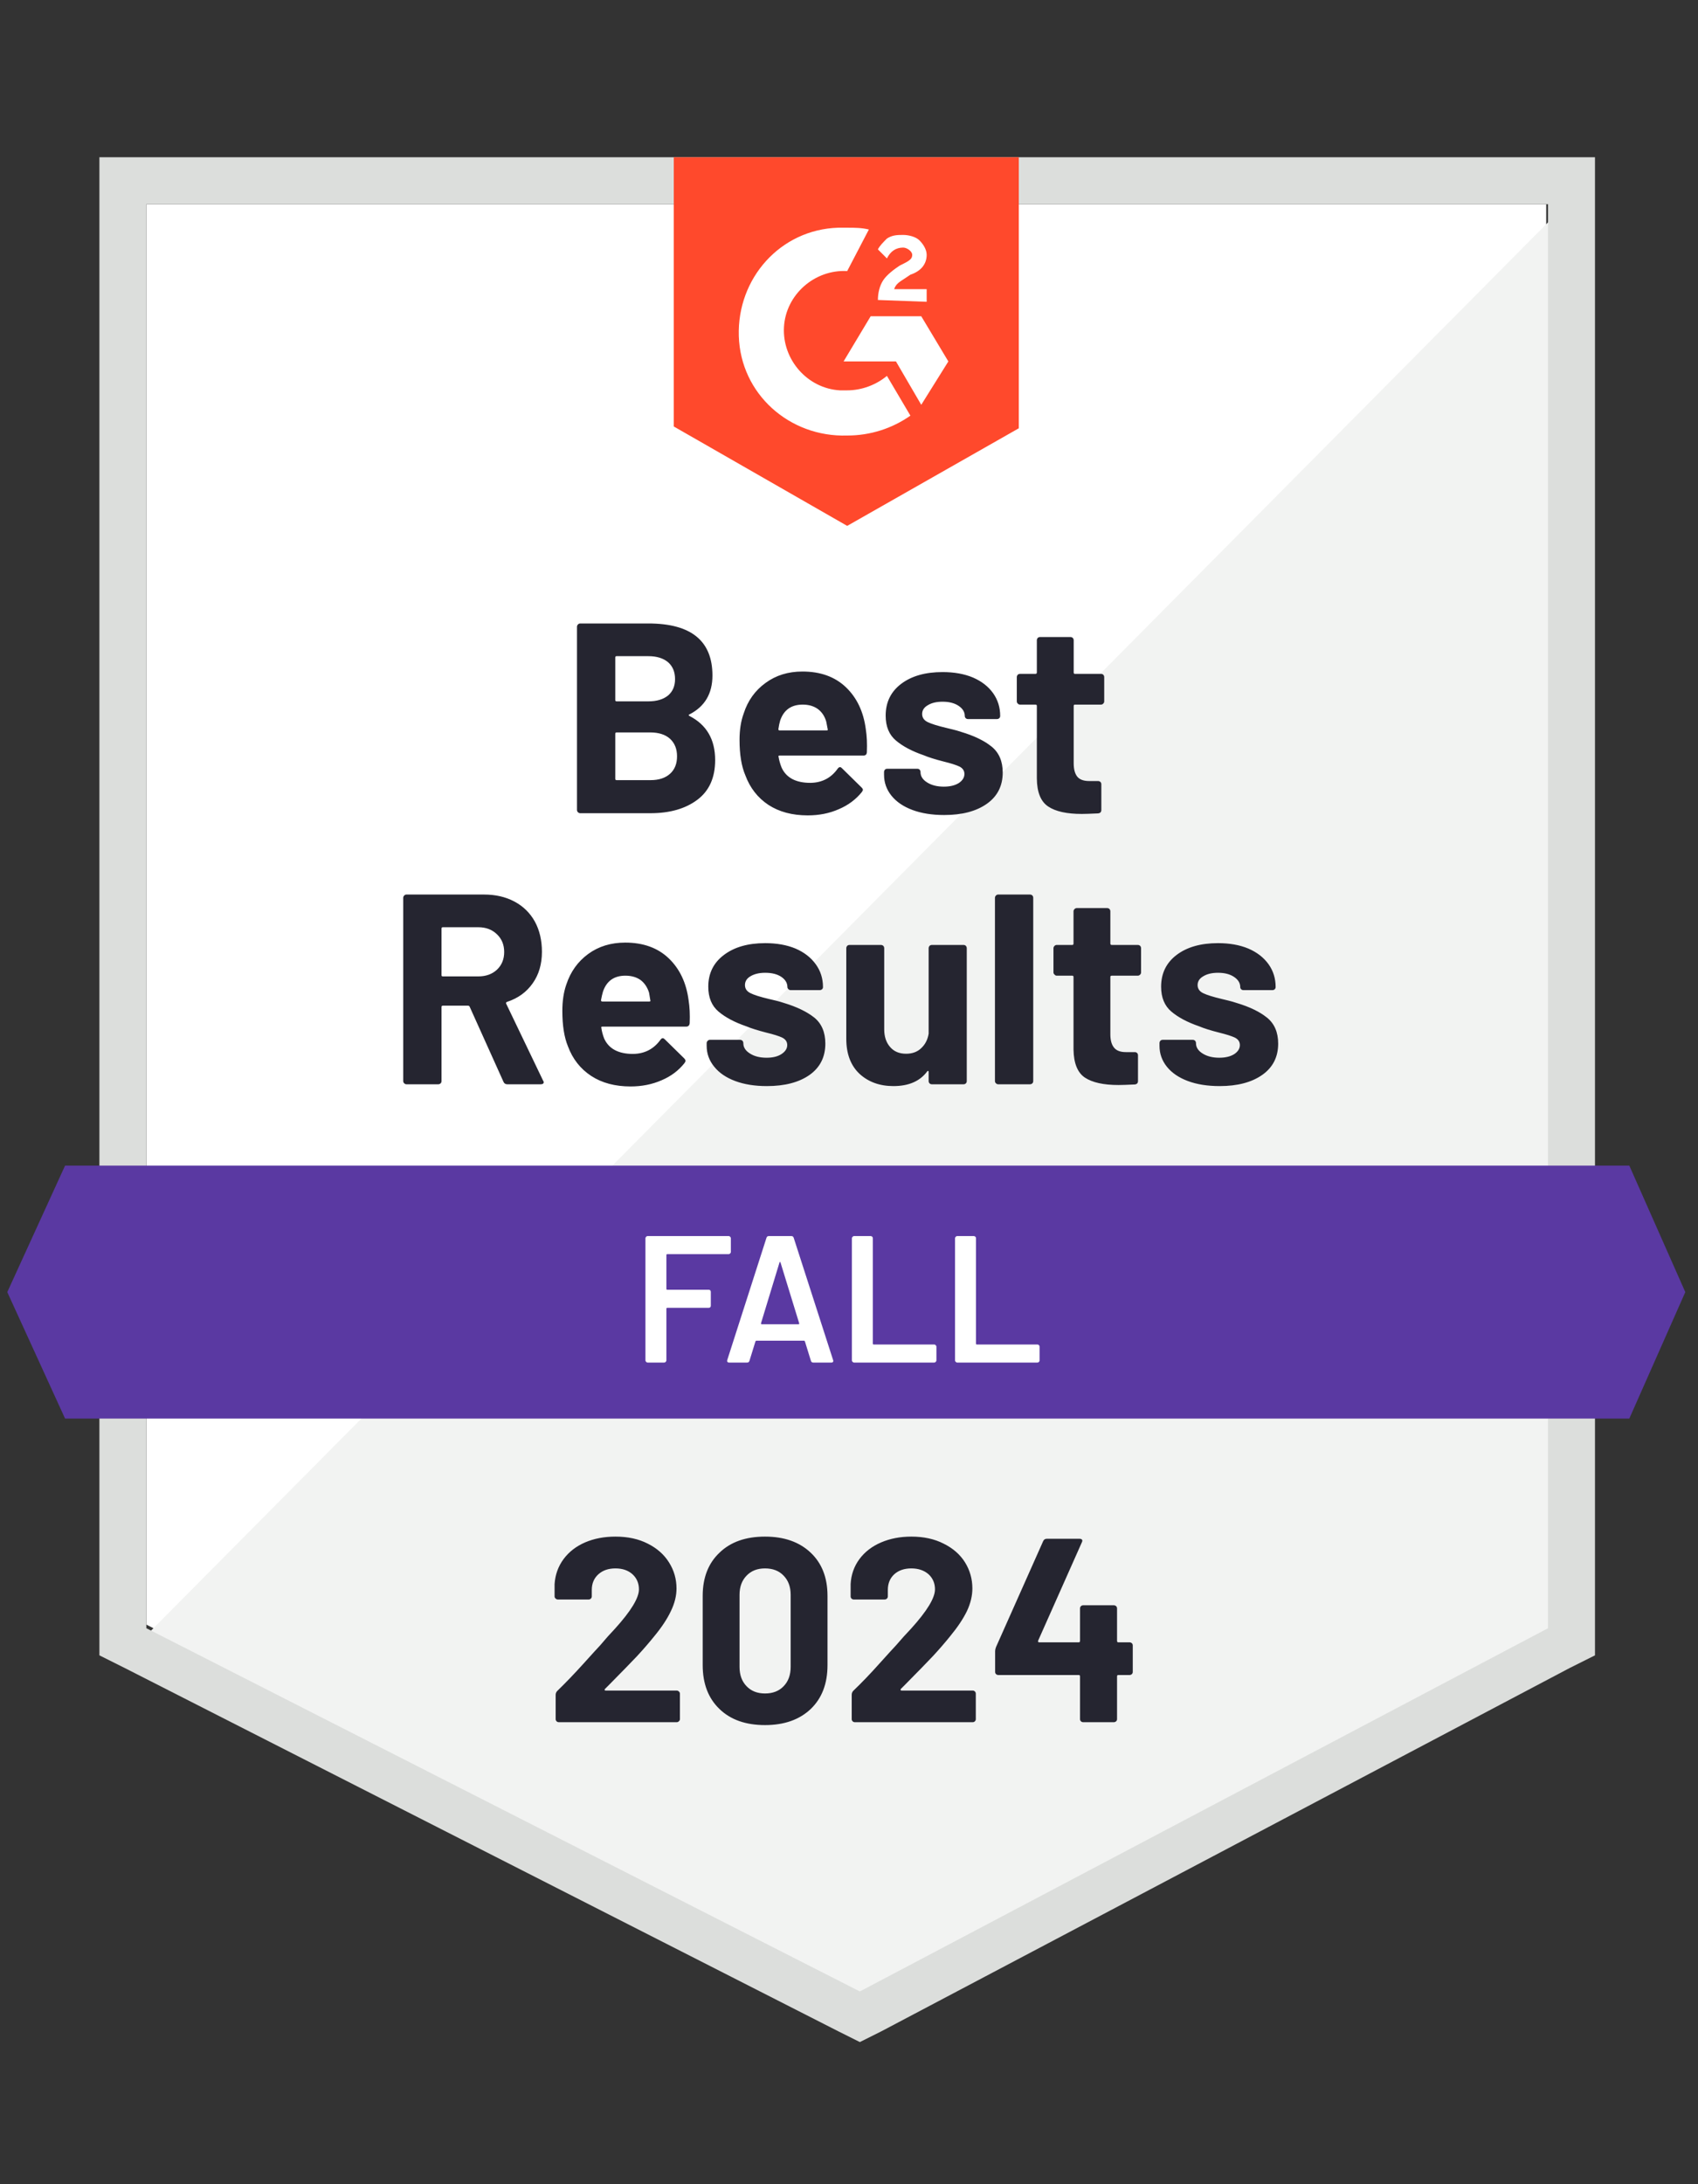
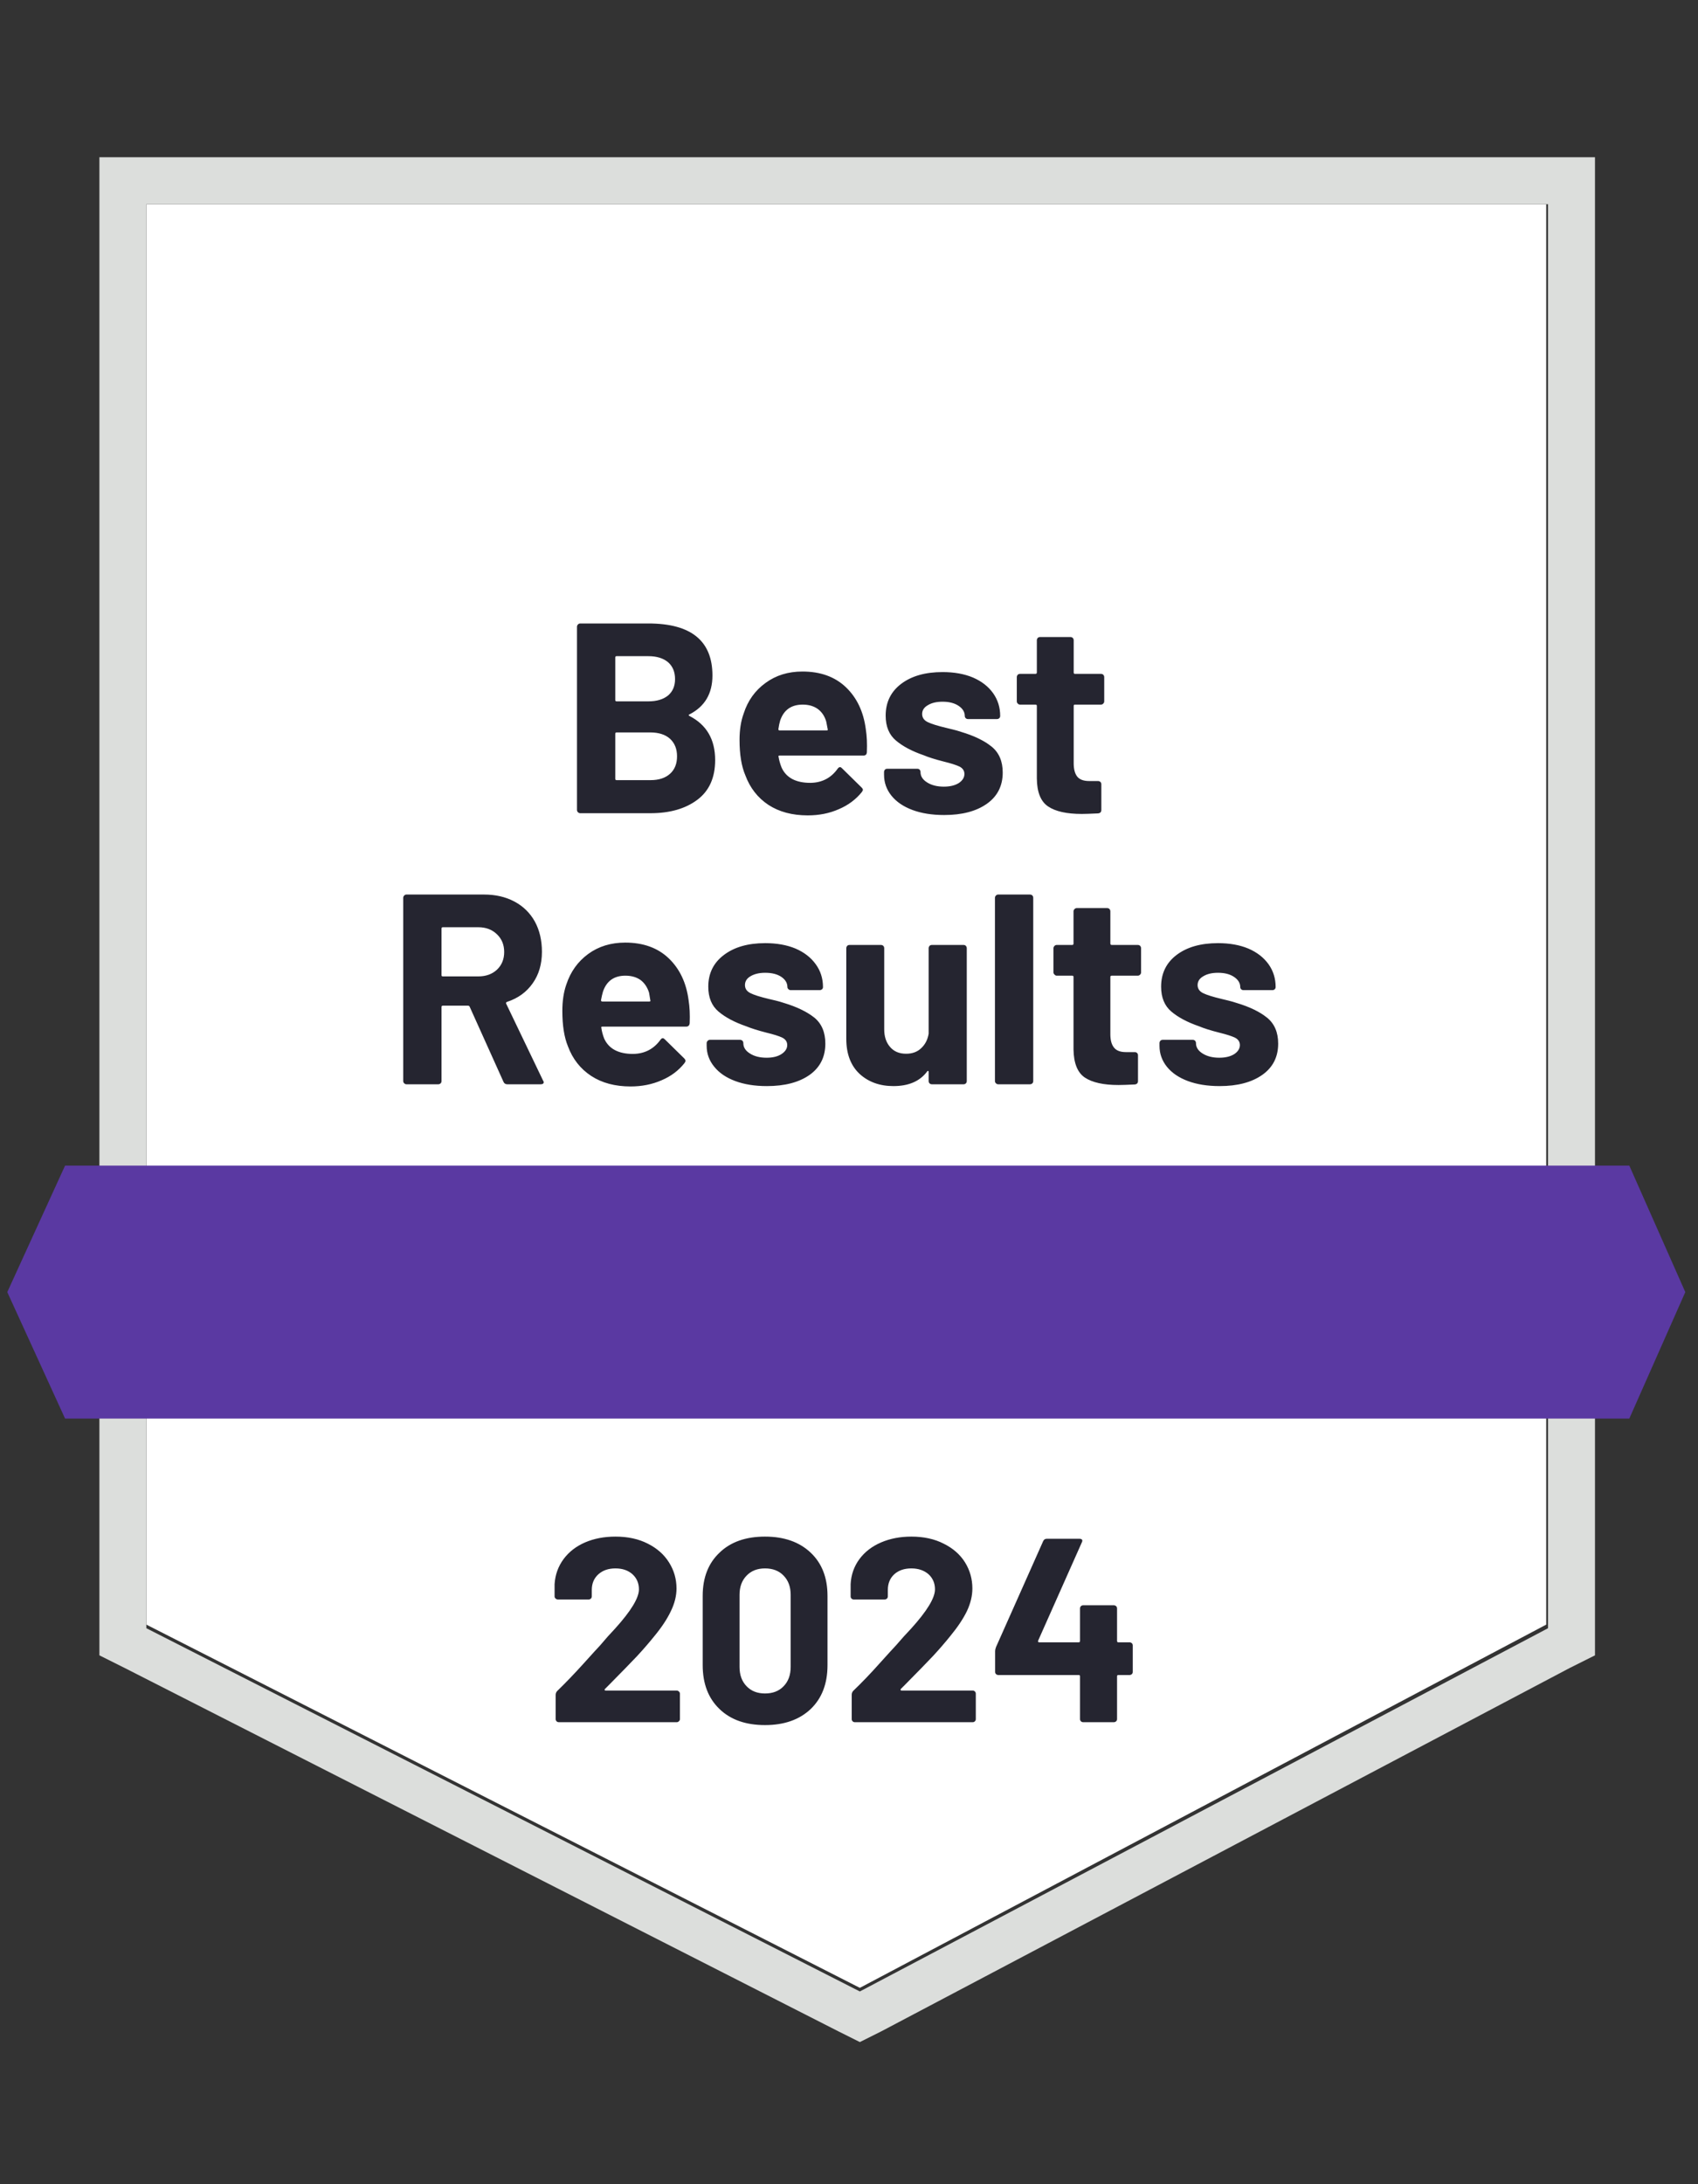
<svg xmlns="http://www.w3.org/2000/svg" width="140" height="180" viewBox="0 0 140 180" fill="none">
  <rect x="0" y="0" width="140" height="180" fill="#333333" stroke="none" />
  <g clip-path="url(#clip0_4283_21609)">
    <path d="M12.068 133.885L70.894 163.819L127.485 133.885V16.829H12.068V133.885Z" fill="white" />
-     <path d="M128.677 17.275L10.876 135.97L71.936 166.202L128.677 137.161V17.275Z" fill="#F2F3F2" />
    <path d="M8.196 55.848V136.417L10.28 137.459L69.106 167.394L70.894 168.287L72.681 167.394L129.422 137.459L131.506 136.417V12.957H8.196V55.848ZM12.068 134.183V16.829H127.634V134.183L70.894 164.117L12.068 134.183Z" fill="#DCDEDC" />
-     <path d="M69.851 18.765C70.447 18.765 71.042 18.765 71.638 18.914L69.851 22.339C67.17 22.191 64.787 24.275 64.638 26.956C64.49 29.637 66.575 32.02 69.255 32.169H69.851C71.042 32.169 72.234 31.722 73.127 30.977L75.063 34.254C73.574 35.296 71.787 35.892 69.851 35.892C65.085 36.041 61.064 32.466 60.915 27.701C60.766 22.935 64.341 18.914 69.106 18.765H69.851ZM75.957 26.062L78.191 29.786L75.957 33.36L73.872 29.786H69.553L71.787 26.062H75.957ZM72.383 24.722C72.383 24.127 72.531 23.531 72.829 23.084C73.127 22.637 73.723 22.191 74.17 21.893L74.468 21.744C75.063 21.446 75.212 21.297 75.212 20.999C75.212 20.701 74.765 20.403 74.468 20.403C73.872 20.403 73.425 20.701 73.127 21.297L72.383 20.552C72.531 20.254 72.829 19.957 73.127 19.659C73.574 19.361 74.021 19.361 74.468 19.361C74.914 19.361 75.51 19.51 75.808 19.808C76.106 20.105 76.404 20.552 76.404 20.999C76.404 21.744 75.957 22.339 75.063 22.637L74.617 22.935C74.17 23.233 73.872 23.382 73.723 23.829H76.404V24.871L72.383 24.722ZM69.851 43.338L83.999 35.296V12.957H55.554V35.147L69.851 43.338Z" fill="#FF492C" />
    <path d="M134.336 96.057H5.366L0.6 106.482L5.366 116.907H134.336L138.953 106.482L134.336 96.057Z" fill="#5A39A2" />
    <path d="M41.823 89.356C41.674 89.356 41.57 89.287 41.51 89.148L38.725 82.967C38.696 82.908 38.651 82.878 38.591 82.878H36.506C36.437 82.878 36.402 82.918 36.402 82.997V89.088C36.402 89.167 36.377 89.232 36.328 89.282C36.268 89.331 36.203 89.356 36.134 89.356H33.513C33.443 89.356 33.384 89.331 33.334 89.282C33.275 89.232 33.245 89.167 33.245 89.088V73.987C33.245 73.917 33.275 73.853 33.334 73.793C33.384 73.744 33.443 73.719 33.513 73.719H39.902C40.855 73.719 41.694 73.912 42.419 74.3C43.144 74.687 43.705 75.238 44.102 75.953C44.489 76.668 44.682 77.497 44.682 78.44C44.682 79.453 44.429 80.316 43.923 81.031C43.416 81.756 42.712 82.267 41.808 82.565C41.729 82.595 41.704 82.644 41.734 82.714L44.772 89.043C44.812 89.103 44.831 89.148 44.831 89.177C44.831 89.296 44.747 89.356 44.578 89.356H41.823ZM36.506 76.414C36.437 76.414 36.402 76.454 36.402 76.534V80.361C36.402 80.43 36.437 80.465 36.506 80.465H39.44C40.066 80.465 40.577 80.281 40.974 79.914C41.371 79.537 41.57 79.05 41.57 78.455C41.57 77.859 41.371 77.373 40.974 76.995C40.577 76.608 40.066 76.414 39.44 76.414H36.506ZM56.775 82.431C56.865 82.997 56.894 83.627 56.865 84.322C56.845 84.511 56.745 84.605 56.567 84.605H49.671C49.582 84.605 49.552 84.64 49.582 84.71C49.622 85.007 49.701 85.305 49.82 85.603C50.208 86.437 50.997 86.854 52.188 86.854C53.141 86.844 53.896 86.457 54.452 85.692C54.511 85.603 54.576 85.558 54.646 85.558C54.695 85.558 54.75 85.588 54.809 85.648L56.418 87.226C56.487 87.306 56.522 87.375 56.522 87.435C56.522 87.465 56.492 87.524 56.433 87.614C55.946 88.229 55.316 88.701 54.541 89.028C53.767 89.366 52.918 89.535 51.995 89.535C50.714 89.535 49.632 89.247 48.748 88.671C47.855 88.085 47.214 87.271 46.827 86.229C46.519 85.484 46.365 84.511 46.365 83.31C46.365 82.486 46.474 81.761 46.693 81.135C47.04 80.083 47.641 79.244 48.495 78.618C49.349 77.993 50.366 77.68 51.548 77.68C53.037 77.68 54.233 78.112 55.137 78.976C56.041 79.84 56.587 80.991 56.775 82.431ZM51.563 80.406C50.63 80.406 50.014 80.843 49.716 81.716C49.657 81.915 49.602 82.153 49.552 82.431C49.552 82.501 49.592 82.535 49.671 82.535H53.529C53.618 82.535 53.648 82.501 53.618 82.431C53.548 82.004 53.514 81.796 53.514 81.805C53.375 81.359 53.141 81.011 52.814 80.763C52.476 80.525 52.059 80.406 51.563 80.406ZM63.224 89.505C62.231 89.505 61.362 89.366 60.617 89.088C59.873 88.81 59.297 88.418 58.89 87.912C58.473 87.405 58.264 86.829 58.264 86.184V85.961C58.264 85.891 58.294 85.826 58.354 85.767C58.404 85.717 58.463 85.692 58.532 85.692H61.02C61.089 85.692 61.154 85.717 61.213 85.767C61.263 85.826 61.288 85.891 61.288 85.961V85.975C61.288 86.313 61.471 86.596 61.839 86.824C62.196 87.053 62.653 87.167 63.209 87.167C63.715 87.167 64.122 87.068 64.43 86.869C64.748 86.66 64.907 86.412 64.907 86.124C64.907 85.856 64.773 85.653 64.504 85.514C64.236 85.385 63.795 85.246 63.179 85.097C62.484 84.918 61.933 84.744 61.526 84.576C60.573 84.248 59.813 83.846 59.247 83.369C58.681 82.893 58.398 82.208 58.398 81.314C58.398 80.212 58.83 79.338 59.694 78.693C60.548 78.048 61.68 77.725 63.09 77.725C64.043 77.725 64.877 77.874 65.592 78.172C66.306 78.48 66.862 78.911 67.26 79.467C67.657 80.013 67.855 80.639 67.855 81.344C67.855 81.413 67.831 81.473 67.781 81.523C67.721 81.572 67.657 81.597 67.587 81.597H65.19C65.12 81.597 65.061 81.572 65.011 81.523C64.951 81.473 64.921 81.413 64.921 81.344C64.921 81.016 64.758 80.738 64.43 80.51C64.093 80.281 63.646 80.167 63.09 80.167C62.603 80.167 62.201 80.262 61.883 80.45C61.576 80.629 61.422 80.872 61.422 81.18C61.422 81.478 61.576 81.701 61.883 81.85C62.181 81.999 62.688 82.158 63.402 82.327L63.968 82.461C64.177 82.51 64.4 82.575 64.638 82.654C65.691 82.972 66.525 83.374 67.141 83.861C67.746 84.357 68.049 85.072 68.049 86.005C68.049 87.107 67.617 87.966 66.753 88.582C65.88 89.197 64.703 89.505 63.224 89.505ZM76.567 78.142C76.567 78.072 76.592 78.008 76.642 77.948C76.692 77.899 76.756 77.874 76.836 77.874H79.442C79.521 77.874 79.586 77.899 79.635 77.948C79.685 78.008 79.71 78.072 79.71 78.142V89.088C79.71 89.167 79.685 89.232 79.635 89.282C79.586 89.331 79.521 89.356 79.442 89.356H76.836C76.756 89.356 76.692 89.331 76.642 89.282C76.592 89.232 76.567 89.167 76.567 89.088V88.329C76.567 88.289 76.553 88.264 76.523 88.254C76.493 88.244 76.463 88.264 76.433 88.314C75.838 89.108 74.914 89.505 73.663 89.505C72.532 89.505 71.598 89.167 70.864 88.492C70.139 87.807 69.776 86.844 69.776 85.603V78.142C69.776 78.072 69.801 78.008 69.851 77.948C69.901 77.899 69.965 77.874 70.044 77.874H72.636C72.705 77.874 72.77 77.899 72.829 77.948C72.879 78.008 72.904 78.072 72.904 78.142V84.829C72.904 85.424 73.063 85.906 73.38 86.273C73.698 86.651 74.14 86.839 74.706 86.839C75.222 86.839 75.639 86.685 75.957 86.377C76.285 86.07 76.488 85.673 76.567 85.186V78.142ZM82.301 89.356C82.232 89.356 82.172 89.331 82.123 89.282C82.063 89.232 82.033 89.167 82.033 89.088V73.987C82.033 73.917 82.063 73.853 82.123 73.793C82.172 73.744 82.232 73.719 82.301 73.719H84.922C84.992 73.719 85.056 73.744 85.116 73.793C85.165 73.853 85.19 73.917 85.19 73.987V89.088C85.19 89.167 85.165 89.232 85.116 89.282C85.056 89.331 84.992 89.356 84.922 89.356H82.301ZM94.081 80.138C94.081 80.207 94.056 80.267 94.007 80.316C93.947 80.376 93.883 80.406 93.813 80.406H91.669C91.589 80.406 91.549 80.44 91.549 80.51V85.246C91.549 85.732 91.654 86.1 91.862 86.348C92.061 86.586 92.383 86.705 92.83 86.705H93.56C93.639 86.705 93.704 86.73 93.754 86.78C93.803 86.829 93.828 86.894 93.828 86.973V89.088C93.828 89.257 93.739 89.351 93.56 89.371C92.934 89.401 92.488 89.416 92.22 89.416C90.989 89.416 90.065 89.212 89.45 88.805C88.844 88.398 88.531 87.629 88.511 86.497V80.51C88.511 80.44 88.477 80.406 88.407 80.406H87.126C87.057 80.406 86.997 80.376 86.948 80.316C86.888 80.267 86.858 80.207 86.858 80.138V78.142C86.858 78.072 86.888 78.008 86.948 77.948C86.997 77.899 87.057 77.874 87.126 77.874H88.407C88.477 77.874 88.511 77.834 88.511 77.755V75.104C88.511 75.034 88.541 74.97 88.601 74.91C88.65 74.861 88.71 74.836 88.779 74.836H91.281C91.361 74.836 91.425 74.861 91.475 74.91C91.525 74.97 91.549 75.034 91.549 75.104V77.755C91.549 77.834 91.589 77.874 91.669 77.874H93.813C93.883 77.874 93.947 77.899 94.007 77.948C94.056 78.008 94.081 78.072 94.081 78.142V80.138ZM100.56 89.505C99.557 89.505 98.683 89.366 97.938 89.088C97.194 88.81 96.618 88.418 96.211 87.912C95.804 87.405 95.6 86.829 95.6 86.184V85.961C95.6 85.891 95.625 85.826 95.675 85.767C95.724 85.717 95.789 85.692 95.868 85.692H98.341C98.42 85.692 98.484 85.717 98.534 85.767C98.584 85.826 98.609 85.891 98.609 85.961V85.975C98.609 86.313 98.792 86.596 99.16 86.824C99.527 87.053 99.984 87.167 100.53 87.167C101.036 87.167 101.448 87.068 101.766 86.869C102.074 86.66 102.228 86.412 102.228 86.124C102.228 85.856 102.093 85.653 101.825 85.514C101.557 85.385 101.12 85.246 100.515 85.097C99.81 84.918 99.259 84.744 98.862 84.576C97.909 84.248 97.149 83.846 96.583 83.369C96.017 82.893 95.734 82.208 95.734 81.314C95.734 80.212 96.161 79.338 97.015 78.693C97.869 78.048 99.006 77.725 100.425 77.725C101.379 77.725 102.213 77.874 102.927 78.172C103.642 78.48 104.198 78.911 104.595 79.467C104.983 80.013 105.176 80.639 105.176 81.344C105.176 81.413 105.151 81.473 105.102 81.523C105.052 81.572 104.988 81.597 104.908 81.597H102.525C102.446 81.597 102.381 81.572 102.332 81.523C102.282 81.473 102.257 81.413 102.257 81.344C102.257 81.016 102.089 80.738 101.751 80.51C101.413 80.281 100.972 80.167 100.425 80.167C99.929 80.167 99.527 80.262 99.219 80.45C98.901 80.629 98.743 80.872 98.743 81.18C98.743 81.478 98.897 81.701 99.204 81.85C99.512 81.999 100.023 82.158 100.738 82.327C100.897 82.367 101.081 82.411 101.289 82.461C101.498 82.51 101.721 82.575 101.959 82.654C103.022 82.972 103.856 83.374 104.461 83.861C105.077 84.357 105.385 85.072 105.385 86.005C105.385 87.107 104.948 87.966 104.074 88.582C103.2 89.197 102.029 89.505 100.56 89.505ZM56.85 58.871C56.76 58.911 56.76 58.955 56.85 59.005C58.26 59.73 58.964 60.941 58.964 62.639C58.964 64.088 58.473 65.18 57.49 65.915C56.507 66.65 55.221 67.017 53.633 67.017H47.84C47.77 67.017 47.711 66.992 47.661 66.943C47.601 66.893 47.572 66.829 47.572 66.749V51.648C47.572 51.578 47.601 51.514 47.661 51.454C47.711 51.405 47.77 51.38 47.84 51.38H53.454C56.979 51.38 58.741 52.81 58.741 55.669C58.741 57.158 58.111 58.225 56.85 58.871ZM50.833 54.075C50.764 54.075 50.729 54.115 50.729 54.195V57.679C50.729 57.759 50.764 57.799 50.833 57.799H53.454C54.149 57.799 54.695 57.635 55.092 57.307C55.47 56.98 55.658 56.533 55.658 55.967C55.658 55.381 55.47 54.919 55.092 54.582C54.695 54.244 54.149 54.075 53.454 54.075H50.833ZM53.633 64.292C54.318 64.292 54.854 64.118 55.241 63.77C55.629 63.423 55.822 62.941 55.822 62.326C55.822 61.72 55.629 61.239 55.241 60.881C54.854 60.534 54.308 60.36 53.603 60.36H50.833C50.764 60.36 50.729 60.4 50.729 60.479V64.173C50.729 64.252 50.764 64.292 50.833 64.292H53.633ZM71.385 60.092C71.474 60.658 71.504 61.288 71.474 61.983C71.464 62.172 71.37 62.266 71.191 62.266H64.281C64.192 62.266 64.162 62.301 64.192 62.371C64.241 62.669 64.326 62.966 64.445 63.264C64.832 64.098 65.621 64.515 66.813 64.515C67.766 64.505 68.516 64.118 69.062 63.354C69.121 63.264 69.191 63.219 69.27 63.219C69.31 63.219 69.359 63.249 69.419 63.309L71.028 64.888C71.107 64.967 71.147 65.036 71.147 65.096C71.147 65.126 71.117 65.185 71.057 65.275C70.561 65.89 69.925 66.362 69.151 66.689C68.386 67.027 67.538 67.196 66.604 67.196C65.324 67.196 64.241 66.908 63.358 66.332C62.474 65.746 61.839 64.932 61.452 63.89C61.134 63.145 60.975 62.172 60.975 60.971C60.975 60.147 61.089 59.422 61.318 58.796C61.655 57.744 62.256 56.905 63.12 56.28C63.973 55.654 64.986 55.341 66.158 55.341C67.647 55.341 68.843 55.773 69.747 56.637C70.65 57.501 71.196 58.652 71.385 60.092ZM66.187 58.067C65.244 58.067 64.624 58.504 64.326 59.377C64.266 59.576 64.217 59.814 64.177 60.092C64.177 60.162 64.212 60.196 64.281 60.196H68.153C68.243 60.196 68.272 60.162 68.243 60.092C68.163 59.665 68.123 59.457 68.123 59.467C67.994 59.02 67.761 58.672 67.423 58.424C67.086 58.186 66.674 58.067 66.187 58.067ZM77.848 67.166C76.846 67.166 75.972 67.027 75.227 66.749C74.483 66.471 73.907 66.079 73.5 65.573C73.093 65.066 72.889 64.49 72.889 63.845V63.622C72.889 63.552 72.914 63.488 72.963 63.428C73.013 63.378 73.078 63.354 73.157 63.354H75.629C75.709 63.354 75.773 63.378 75.823 63.428C75.873 63.488 75.897 63.552 75.897 63.622V63.636C75.897 63.974 76.081 64.257 76.448 64.485C76.816 64.714 77.272 64.828 77.819 64.828C78.325 64.828 78.737 64.729 79.055 64.53C79.362 64.322 79.516 64.073 79.516 63.785C79.516 63.517 79.382 63.314 79.114 63.175C78.846 63.046 78.409 62.907 77.804 62.758C77.099 62.579 76.548 62.405 76.15 62.237C75.197 61.909 74.438 61.507 73.872 61.03C73.306 60.554 73.023 59.869 73.023 58.975C73.023 57.873 73.45 56.999 74.304 56.354C75.158 55.709 76.294 55.386 77.714 55.386C78.667 55.386 79.501 55.535 80.216 55.833C80.931 56.141 81.487 56.572 81.884 57.128C82.271 57.675 82.465 58.3 82.465 59.005C82.465 59.074 82.44 59.134 82.391 59.184C82.341 59.233 82.276 59.258 82.197 59.258H79.814C79.735 59.258 79.67 59.233 79.621 59.184C79.571 59.134 79.546 59.074 79.546 59.005C79.546 58.677 79.377 58.399 79.04 58.171C78.702 57.943 78.26 57.828 77.714 57.828C77.218 57.828 76.816 57.923 76.508 58.111C76.19 58.29 76.031 58.533 76.031 58.841C76.031 59.139 76.185 59.362 76.493 59.511C76.801 59.66 77.312 59.819 78.027 59.988C78.186 60.028 78.37 60.072 78.578 60.122C78.787 60.172 79.01 60.236 79.248 60.316C80.311 60.633 81.144 61.035 81.75 61.522C82.366 62.018 82.674 62.733 82.674 63.666C82.674 64.768 82.237 65.627 81.363 66.243C80.489 66.858 79.318 67.166 77.848 67.166ZM91.043 57.799C91.043 57.868 91.018 57.928 90.969 57.977C90.919 58.037 90.855 58.067 90.775 58.067H88.63C88.561 58.067 88.526 58.101 88.526 58.171V62.907C88.526 63.393 88.626 63.761 88.824 64.009C89.023 64.247 89.35 64.366 89.807 64.366H90.537C90.606 64.366 90.671 64.391 90.73 64.441C90.78 64.49 90.805 64.555 90.805 64.634V66.749C90.805 66.918 90.716 67.012 90.537 67.032C89.911 67.062 89.465 67.077 89.197 67.077C87.955 67.077 87.032 66.873 86.426 66.466C85.811 66.059 85.498 65.29 85.488 64.158V58.171C85.488 58.101 85.448 58.067 85.369 58.067H84.103C84.024 58.067 83.959 58.037 83.91 57.977C83.86 57.928 83.835 57.868 83.835 57.799V55.803C83.835 55.733 83.86 55.669 83.91 55.609C83.959 55.56 84.024 55.535 84.103 55.535H85.369C85.448 55.535 85.488 55.495 85.488 55.416V52.765C85.488 52.695 85.513 52.631 85.563 52.571C85.612 52.522 85.677 52.497 85.756 52.497H88.258C88.328 52.497 88.392 52.522 88.452 52.571C88.501 52.631 88.526 52.695 88.526 52.765V55.416C88.526 55.495 88.561 55.535 88.63 55.535H90.775C90.855 55.535 90.919 55.56 90.969 55.609C91.018 55.669 91.043 55.733 91.043 55.803V57.799Z" fill="#252530" />
-     <path d="M60.26 103.176C60.26 103.225 60.24 103.265 60.201 103.295C60.171 103.335 60.131 103.354 60.082 103.354H55.018C54.968 103.354 54.944 103.379 54.944 103.429V106.214C54.944 106.264 54.968 106.288 55.018 106.288H58.428C58.478 106.288 58.523 106.303 58.562 106.333C58.592 106.373 58.607 106.417 58.607 106.467V107.599C58.607 107.649 58.592 107.693 58.562 107.733C58.523 107.763 58.478 107.778 58.428 107.778H55.018C54.968 107.778 54.944 107.802 54.944 107.852V112.111C54.944 112.161 54.924 112.201 54.884 112.23C54.854 112.27 54.815 112.29 54.765 112.29H53.395C53.345 112.29 53.305 112.27 53.276 112.23C53.236 112.201 53.216 112.161 53.216 112.111V102.044C53.216 101.994 53.236 101.955 53.276 101.925C53.305 101.885 53.345 101.865 53.395 101.865H60.082C60.131 101.865 60.171 101.885 60.201 101.925C60.24 101.955 60.26 101.994 60.26 102.044V103.176ZM67.051 112.29C66.952 112.29 66.888 112.24 66.858 112.141L66.366 110.548C66.346 110.508 66.322 110.488 66.292 110.488H62.36C62.33 110.488 62.306 110.508 62.286 110.548L61.794 112.141C61.764 112.24 61.7 112.29 61.601 112.29H60.111C60.052 112.29 60.007 112.27 59.977 112.23C59.947 112.201 59.943 112.151 59.962 112.082L63.194 102.014C63.224 101.915 63.288 101.865 63.388 101.865H65.249C65.349 101.865 65.413 101.915 65.443 102.014L68.689 112.082C68.699 112.101 68.704 112.126 68.704 112.156C68.704 112.245 68.65 112.29 68.541 112.29H67.051ZM62.747 109.043C62.737 109.103 62.757 109.133 62.807 109.133H65.83C65.89 109.133 65.909 109.103 65.89 109.043L64.356 104.054C64.346 104.015 64.331 103.995 64.311 103.995C64.291 103.995 64.276 104.015 64.266 104.054L62.747 109.043ZM70.417 112.29C70.367 112.29 70.328 112.27 70.298 112.23C70.258 112.201 70.238 112.161 70.238 112.111V102.044C70.238 101.994 70.258 101.955 70.298 101.925C70.328 101.885 70.367 101.865 70.417 101.865H71.787C71.837 101.865 71.882 101.885 71.921 101.925C71.951 101.955 71.966 101.994 71.966 102.044V110.726C71.966 110.776 71.991 110.801 72.04 110.801H77.029C77.079 110.801 77.119 110.821 77.148 110.86C77.188 110.89 77.208 110.93 77.208 110.98V112.111C77.208 112.161 77.188 112.201 77.148 112.23C77.119 112.27 77.079 112.29 77.029 112.29H70.417ZM78.921 112.29C78.871 112.29 78.831 112.27 78.802 112.23C78.762 112.201 78.742 112.161 78.742 112.111V102.044C78.742 101.994 78.762 101.955 78.802 101.925C78.831 101.885 78.871 101.865 78.921 101.865H80.291C80.341 101.865 80.385 101.885 80.425 101.925C80.455 101.955 80.47 101.994 80.47 102.044V110.726C80.47 110.776 80.494 110.801 80.544 110.801H85.533C85.583 110.801 85.627 110.821 85.667 110.86C85.697 110.89 85.712 110.93 85.712 110.98V112.111C85.712 112.161 85.697 112.201 85.667 112.23C85.627 112.27 85.583 112.29 85.533 112.29H78.921Z" fill="white" />
    <path d="M49.88 139.187C49.85 139.216 49.84 139.246 49.85 139.276C49.87 139.306 49.9 139.321 49.94 139.321H55.792C55.862 139.321 55.922 139.345 55.971 139.395C56.031 139.445 56.06 139.504 56.06 139.574V141.674C56.06 141.743 56.031 141.803 55.971 141.852C55.922 141.902 55.862 141.927 55.792 141.927H46.082C46.003 141.927 45.938 141.902 45.889 141.852C45.839 141.803 45.814 141.743 45.814 141.674V139.678C45.814 139.549 45.859 139.44 45.948 139.35C46.653 138.665 47.373 137.916 48.108 137.102C48.843 136.287 49.304 135.781 49.493 135.583C49.89 135.106 50.297 134.649 50.714 134.212C52.025 132.763 52.68 131.686 52.68 130.981C52.68 130.474 52.501 130.057 52.144 129.73C51.786 129.412 51.32 129.253 50.744 129.253C50.168 129.253 49.701 129.412 49.344 129.73C48.977 130.057 48.793 130.489 48.793 131.025V131.562C48.793 131.631 48.768 131.691 48.718 131.74C48.669 131.79 48.609 131.815 48.54 131.815H45.993C45.923 131.815 45.864 131.79 45.814 131.74C45.755 131.691 45.725 131.631 45.725 131.562V130.549C45.775 129.774 46.023 129.084 46.47 128.479C46.916 127.883 47.507 127.426 48.242 127.109C48.986 126.791 49.82 126.632 50.744 126.632C51.766 126.632 52.655 126.826 53.41 127.213C54.164 127.59 54.745 128.101 55.152 128.747C55.569 129.402 55.778 130.122 55.778 130.906C55.778 131.512 55.624 132.132 55.316 132.768C55.018 133.403 54.566 134.088 53.961 134.823C53.514 135.379 53.032 135.935 52.516 136.491C52 137.037 51.23 137.826 50.208 138.859L49.88 139.187ZM63.075 142.165C61.486 142.165 60.235 141.723 59.322 140.84C58.399 139.956 57.937 138.75 57.937 137.221V131.517C57.937 130.018 58.399 128.831 59.322 127.958C60.235 127.074 61.486 126.632 63.075 126.632C64.653 126.632 65.909 127.074 66.843 127.958C67.766 128.831 68.228 130.018 68.228 131.517V137.221C68.228 138.75 67.766 139.956 66.843 140.84C65.909 141.723 64.653 142.165 63.075 142.165ZM63.075 139.559C63.72 139.559 64.231 139.36 64.609 138.963C64.996 138.566 65.19 138.035 65.19 137.37V131.428C65.19 130.772 64.996 130.246 64.609 129.849C64.231 129.452 63.72 129.253 63.075 129.253C62.44 129.253 61.933 129.452 61.556 129.849C61.169 130.246 60.975 130.772 60.975 131.428V137.37C60.975 138.035 61.169 138.566 61.556 138.963C61.933 139.36 62.44 139.559 63.075 139.559ZM74.274 139.187C74.244 139.216 74.239 139.246 74.259 139.276C74.269 139.306 74.299 139.321 74.349 139.321H80.201C80.271 139.321 80.331 139.345 80.38 139.395C80.43 139.445 80.455 139.504 80.455 139.574V141.674C80.455 141.743 80.43 141.803 80.38 141.852C80.331 141.902 80.271 141.927 80.201 141.927H70.477C70.407 141.927 70.347 141.902 70.298 141.852C70.248 141.803 70.223 141.743 70.223 141.674V139.678C70.223 139.549 70.263 139.44 70.343 139.35C71.057 138.665 71.777 137.916 72.502 137.102C73.237 136.287 73.698 135.781 73.887 135.583C74.294 135.106 74.706 134.649 75.123 134.212C76.434 132.763 77.089 131.686 77.089 130.981C77.089 130.474 76.91 130.057 76.553 129.73C76.185 129.412 75.714 129.253 75.138 129.253C74.562 129.253 74.095 129.412 73.738 129.73C73.381 130.057 73.202 130.489 73.202 131.025V131.562C73.202 131.631 73.177 131.691 73.127 131.74C73.078 131.79 73.013 131.815 72.934 131.815H70.387C70.318 131.815 70.258 131.79 70.208 131.74C70.159 131.691 70.134 131.631 70.134 131.562V130.549C70.174 129.774 70.417 129.084 70.864 128.479C71.311 127.883 71.906 127.426 72.651 127.109C73.395 126.791 74.225 126.632 75.138 126.632C76.16 126.632 77.049 126.826 77.804 127.213C78.568 127.59 79.154 128.101 79.561 128.747C79.968 129.402 80.172 130.122 80.172 130.906C80.172 131.512 80.023 132.132 79.725 132.768C79.417 133.403 78.96 134.088 78.355 134.823C77.908 135.379 77.426 135.935 76.91 136.491C76.394 137.037 75.624 137.826 74.602 138.859L74.274 139.187ZM93.128 135.344C93.198 135.344 93.262 135.369 93.322 135.419C93.371 135.468 93.396 135.528 93.396 135.597V137.787C93.396 137.856 93.371 137.916 93.322 137.965C93.262 138.015 93.198 138.04 93.128 138.04H92.205C92.135 138.04 92.101 138.075 92.101 138.144V141.674C92.101 141.743 92.076 141.803 92.026 141.852C91.967 141.902 91.902 141.927 91.832 141.927H89.316C89.236 141.927 89.172 141.902 89.122 141.852C89.072 141.803 89.048 141.743 89.048 141.674V138.144C89.048 138.075 89.013 138.04 88.943 138.04H82.316C82.247 138.04 82.182 138.015 82.123 137.965C82.073 137.916 82.048 137.856 82.048 137.787V136.059C82.048 135.97 82.073 135.861 82.123 135.731L86.01 127.004C86.069 126.875 86.168 126.811 86.307 126.811H89.003C89.102 126.811 89.172 126.836 89.211 126.885C89.251 126.935 89.246 127.009 89.197 127.109L85.593 135.21C85.583 135.24 85.583 135.27 85.593 135.3C85.612 135.329 85.637 135.344 85.667 135.344H88.943C89.013 135.344 89.048 135.305 89.048 135.225V132.559C89.048 132.48 89.072 132.415 89.122 132.366C89.172 132.316 89.236 132.291 89.316 132.291H91.832C91.902 132.291 91.967 132.316 92.026 132.366C92.076 132.415 92.101 132.48 92.101 132.559V135.225C92.101 135.305 92.135 135.344 92.205 135.344H93.128Z" fill="#252530" />
  </g>
  <defs>
    <clipPath id="clip0_4283_21609">
      <rect width="139.991" height="181.69" fill="white" transform="translate(0.005)" />
    </clipPath>
  </defs>
</svg>